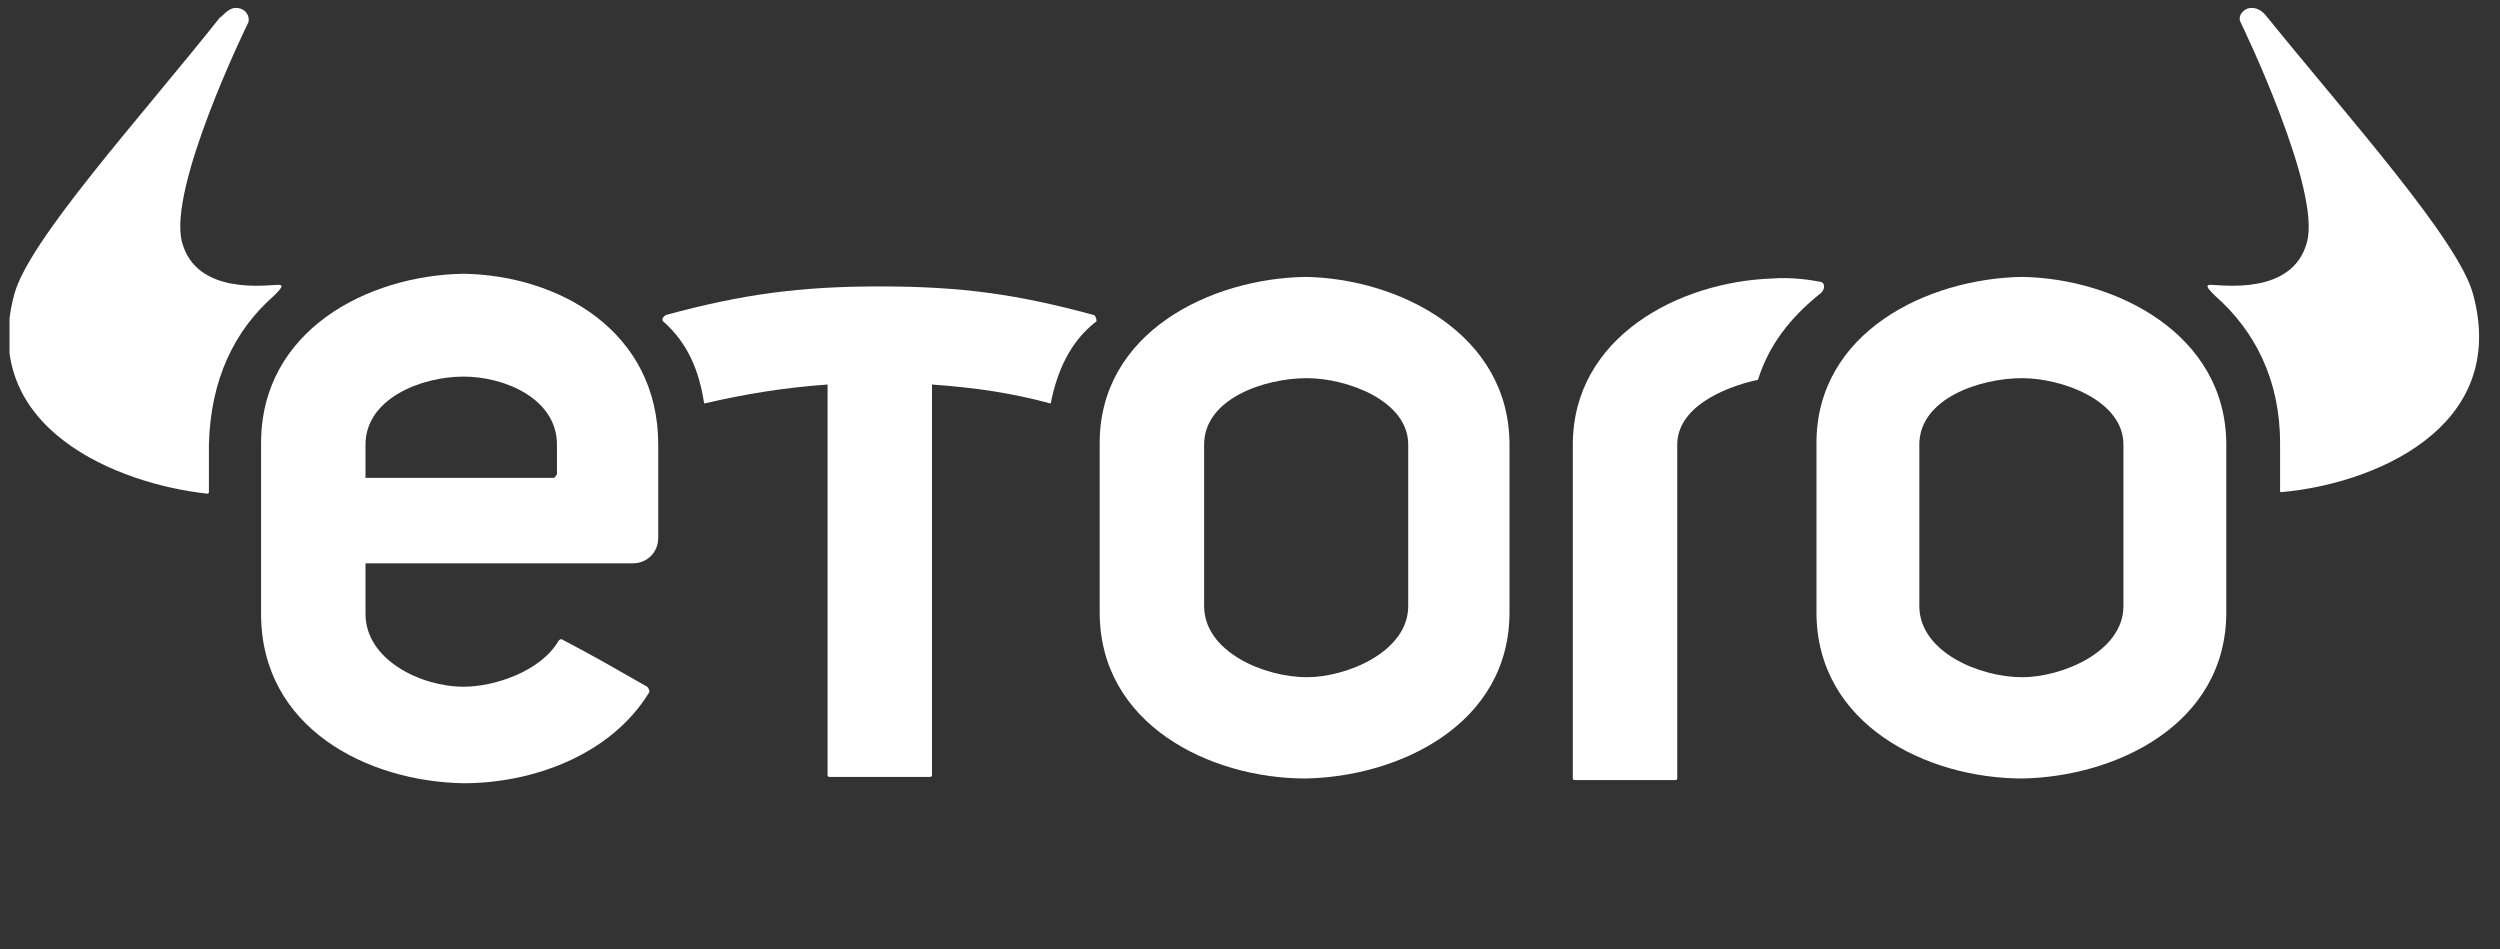
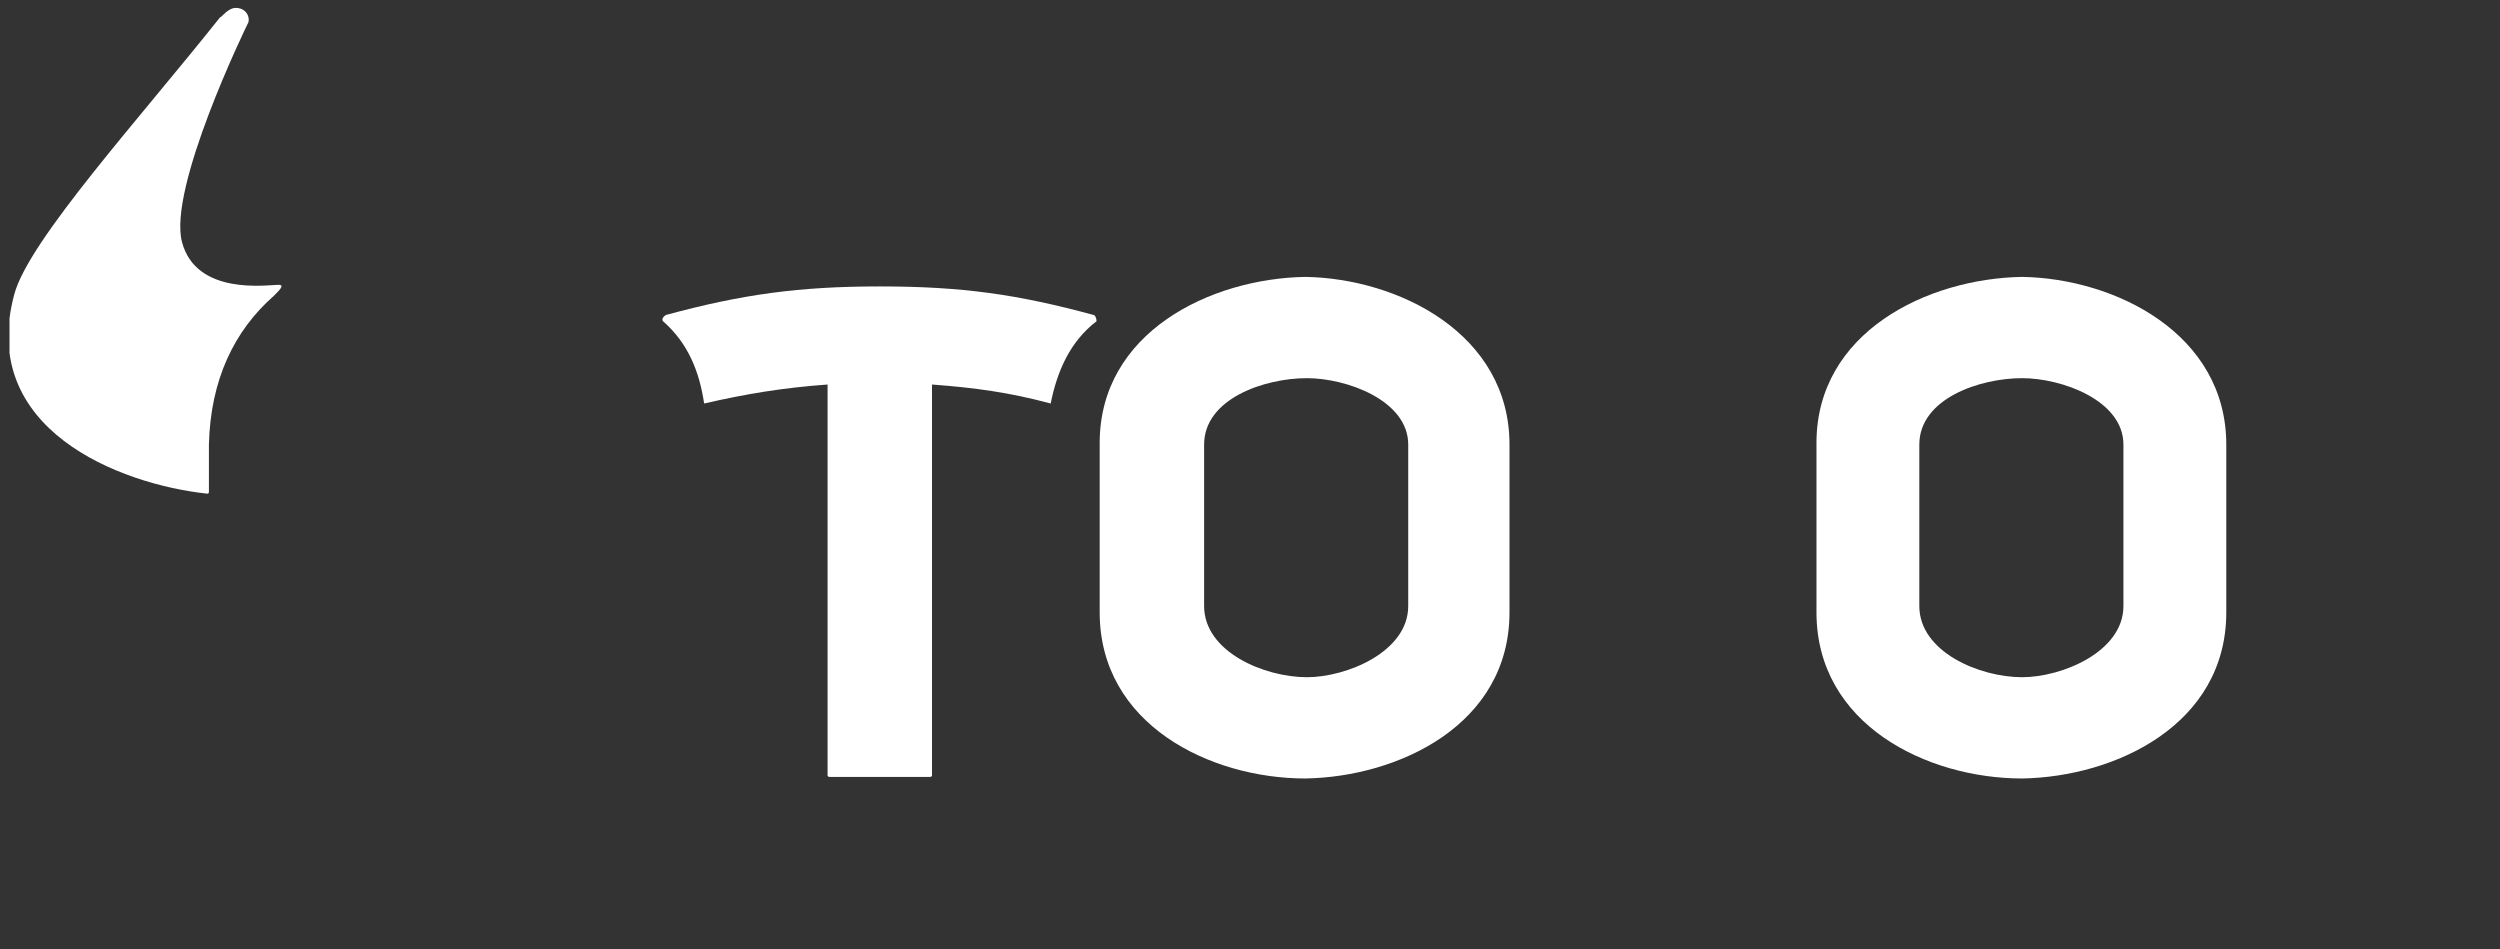
<svg xmlns="http://www.w3.org/2000/svg" width="158" height="60" viewBox="0 0 158 60" fill="none">
  <rect x="0" y="0" width="158" height="60" fill="#333333" stroke="none" />
  <g clip-path="url(#clip0_799_2871)">
-     <path d="M156.301 18.6C155.401 15.2 148.401 7.4 143.301 1.1C143.201 1 142.901 0.5 142.301 0.5C141.801 0.5 141.401 1 141.601 1.4C141.801 1.8 146.701 12 145.801 15.3C144.901 18.7 140.401 18 139.701 18C139.301 18 139.601 18.3 140.001 18.7C142.501 20.9 144.101 24 144.101 28V31C144.101 31.1 144.101 31.1 144.201 31.1C149.901 30.6 158.601 27.1 156.301 18.6Z" fill="white" />
    <path d="M134.201 38.3C134.201 41.2 130.301 42.8 127.801 42.8C125.101 42.8 121.301 41.2 121.301 38.3V28.1C121.301 25.2 125.101 23.9 127.801 23.9C130.301 23.9 134.201 25.3 134.201 28.1V38.3ZM127.801 17.5C121.801 17.6 114.801 21 114.801 28V38.7C114.801 45.8 121.801 49.2 127.801 49.2C133.701 49.1 140.701 45.8 140.701 38.7V28.1C140.701 21.1 133.701 17.6 127.801 17.5Z" fill="white" />
    <path d="M89 38.3C89 41.2 85.1 42.8 82.6 42.8C79.9 42.8 76.1 41.2 76.1 38.3V28.1C76.1 25.2 79.9 23.9 82.6 23.9C85.1 23.9 89 25.3 89 28.1V38.3ZM82.5 17.5C76.5 17.6 69.5 21 69.5 28V38.7C69.5 45.8 76.5 49.2 82.5 49.2C88.4 49.1 95.4 45.8 95.4 38.7V28.1C95.4 21.1 88.4 17.6 82.5 17.5Z" fill="white" />
    <path d="M17.303 18.7C17.703 18.3 18.003 18 17.603 18C16.903 18 12.403 18.7 11.503 15.3C10.603 11.9 15.503 1.8 15.703 1.4C15.803 1 15.503 0.5 14.903 0.5C14.403 0.5 14.003 1.1 13.903 1.1C8.903 7.4 1.803 15.2 0.903 18.6C-1.397 27.1 7.503 30.6 13.103 31.2C13.203 31.2 13.203 31.1 13.203 31.1V28.1C13.303 24 14.803 20.9 17.303 18.7Z" fill="white" />
    <path d="M69.103 19.902C64.302 18.602 60.803 18.102 55.602 18.102C50.502 18.102 46.903 18.602 42.102 19.902C41.903 20.002 41.803 20.202 41.903 20.302C43.502 21.702 44.203 23.502 44.502 25.502C47.102 24.902 49.502 24.502 52.303 24.302V49.002C52.303 49.102 52.403 49.102 52.502 49.102H58.703C58.803 49.102 58.903 49.102 58.903 49.002V24.302C61.602 24.502 63.803 24.802 66.403 25.502C66.802 23.502 67.603 21.602 69.302 20.302C69.302 20.102 69.203 19.902 69.103 19.902Z" fill="white" />
-     <path d="M115.002 17.802C114.502 17.701 113.202 17.502 112.002 17.602C106.102 17.802 99.402 21.302 99.402 28.102V49.202C99.402 49.301 99.502 49.301 99.602 49.301H105.802C105.902 49.301 106.002 49.301 106.002 49.202V28.102C106.002 25.802 108.802 24.502 111.102 24.002C111.802 21.802 113.102 20.102 115.102 18.502C115.402 18.201 115.302 17.802 115.002 17.802Z" fill="white" />
-     <path d="M35.2 29.901C35.2 30.001 35.2 30.001 35.1 30.101C35.1 30.201 35 30.201 34.9 30.201H23.1V28.101C23.1 25.201 26.6 23.801 29.3 23.801C31.9 23.801 35.2 25.201 35.2 28.101V29.901ZM29.3 17.301C23.2 17.401 16.5 20.901 16.5 28.001V38.801C16.5 46.001 23.2 49.401 29.3 49.501C33.7 49.501 38.6 47.701 41 43.801C41.1 43.701 41 43.501 40.9 43.401C38.8 42.201 37.6 41.501 35.5 40.401C35.4 40.401 35.4 40.401 35.3 40.501C34.2 42.401 31.3 43.401 29.3 43.401C26.6 43.401 23.1 41.701 23.1 38.801V35.601H40C40.9 35.601 41.6 34.901 41.6 34.001V28.101C41.6 20.901 35.3 17.401 29.3 17.301Z" fill="white" />
  </g>
  <defs>
    <clipPath id="clip0_799_2871">
      <rect width="157" height="60" fill="white" transform="translate(0.602)" />
    </clipPath>
  </defs>
</svg>